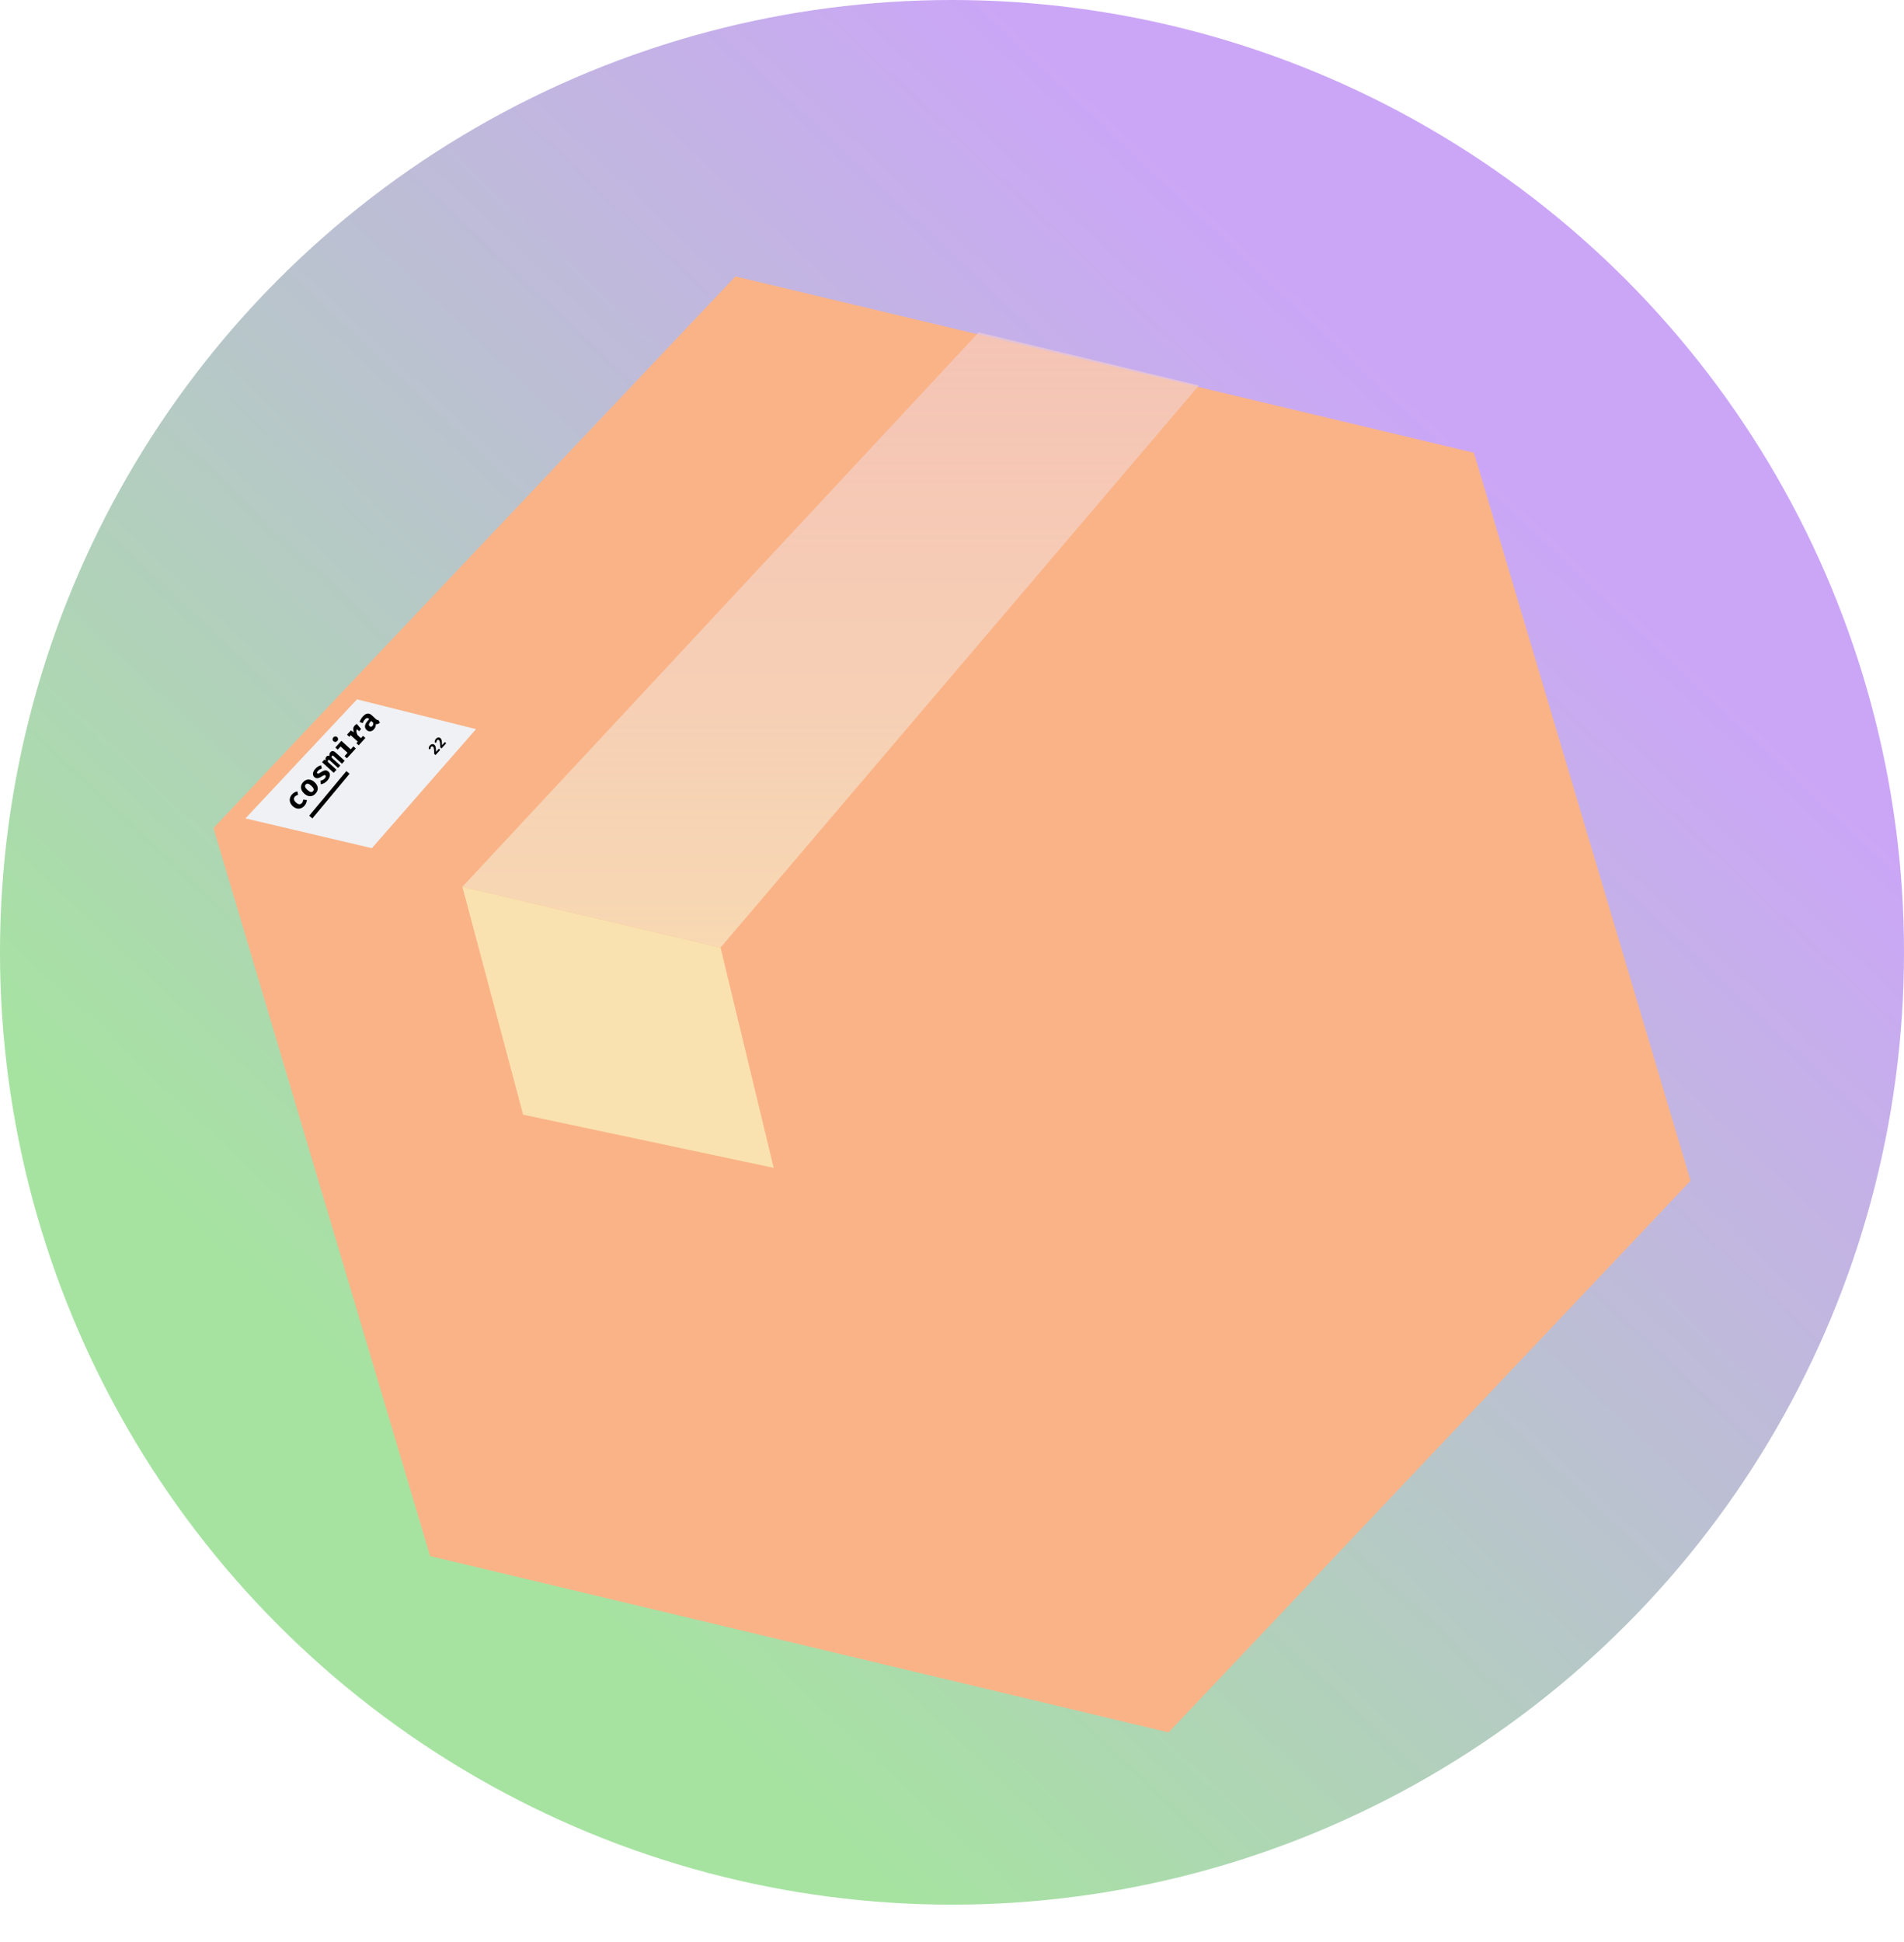
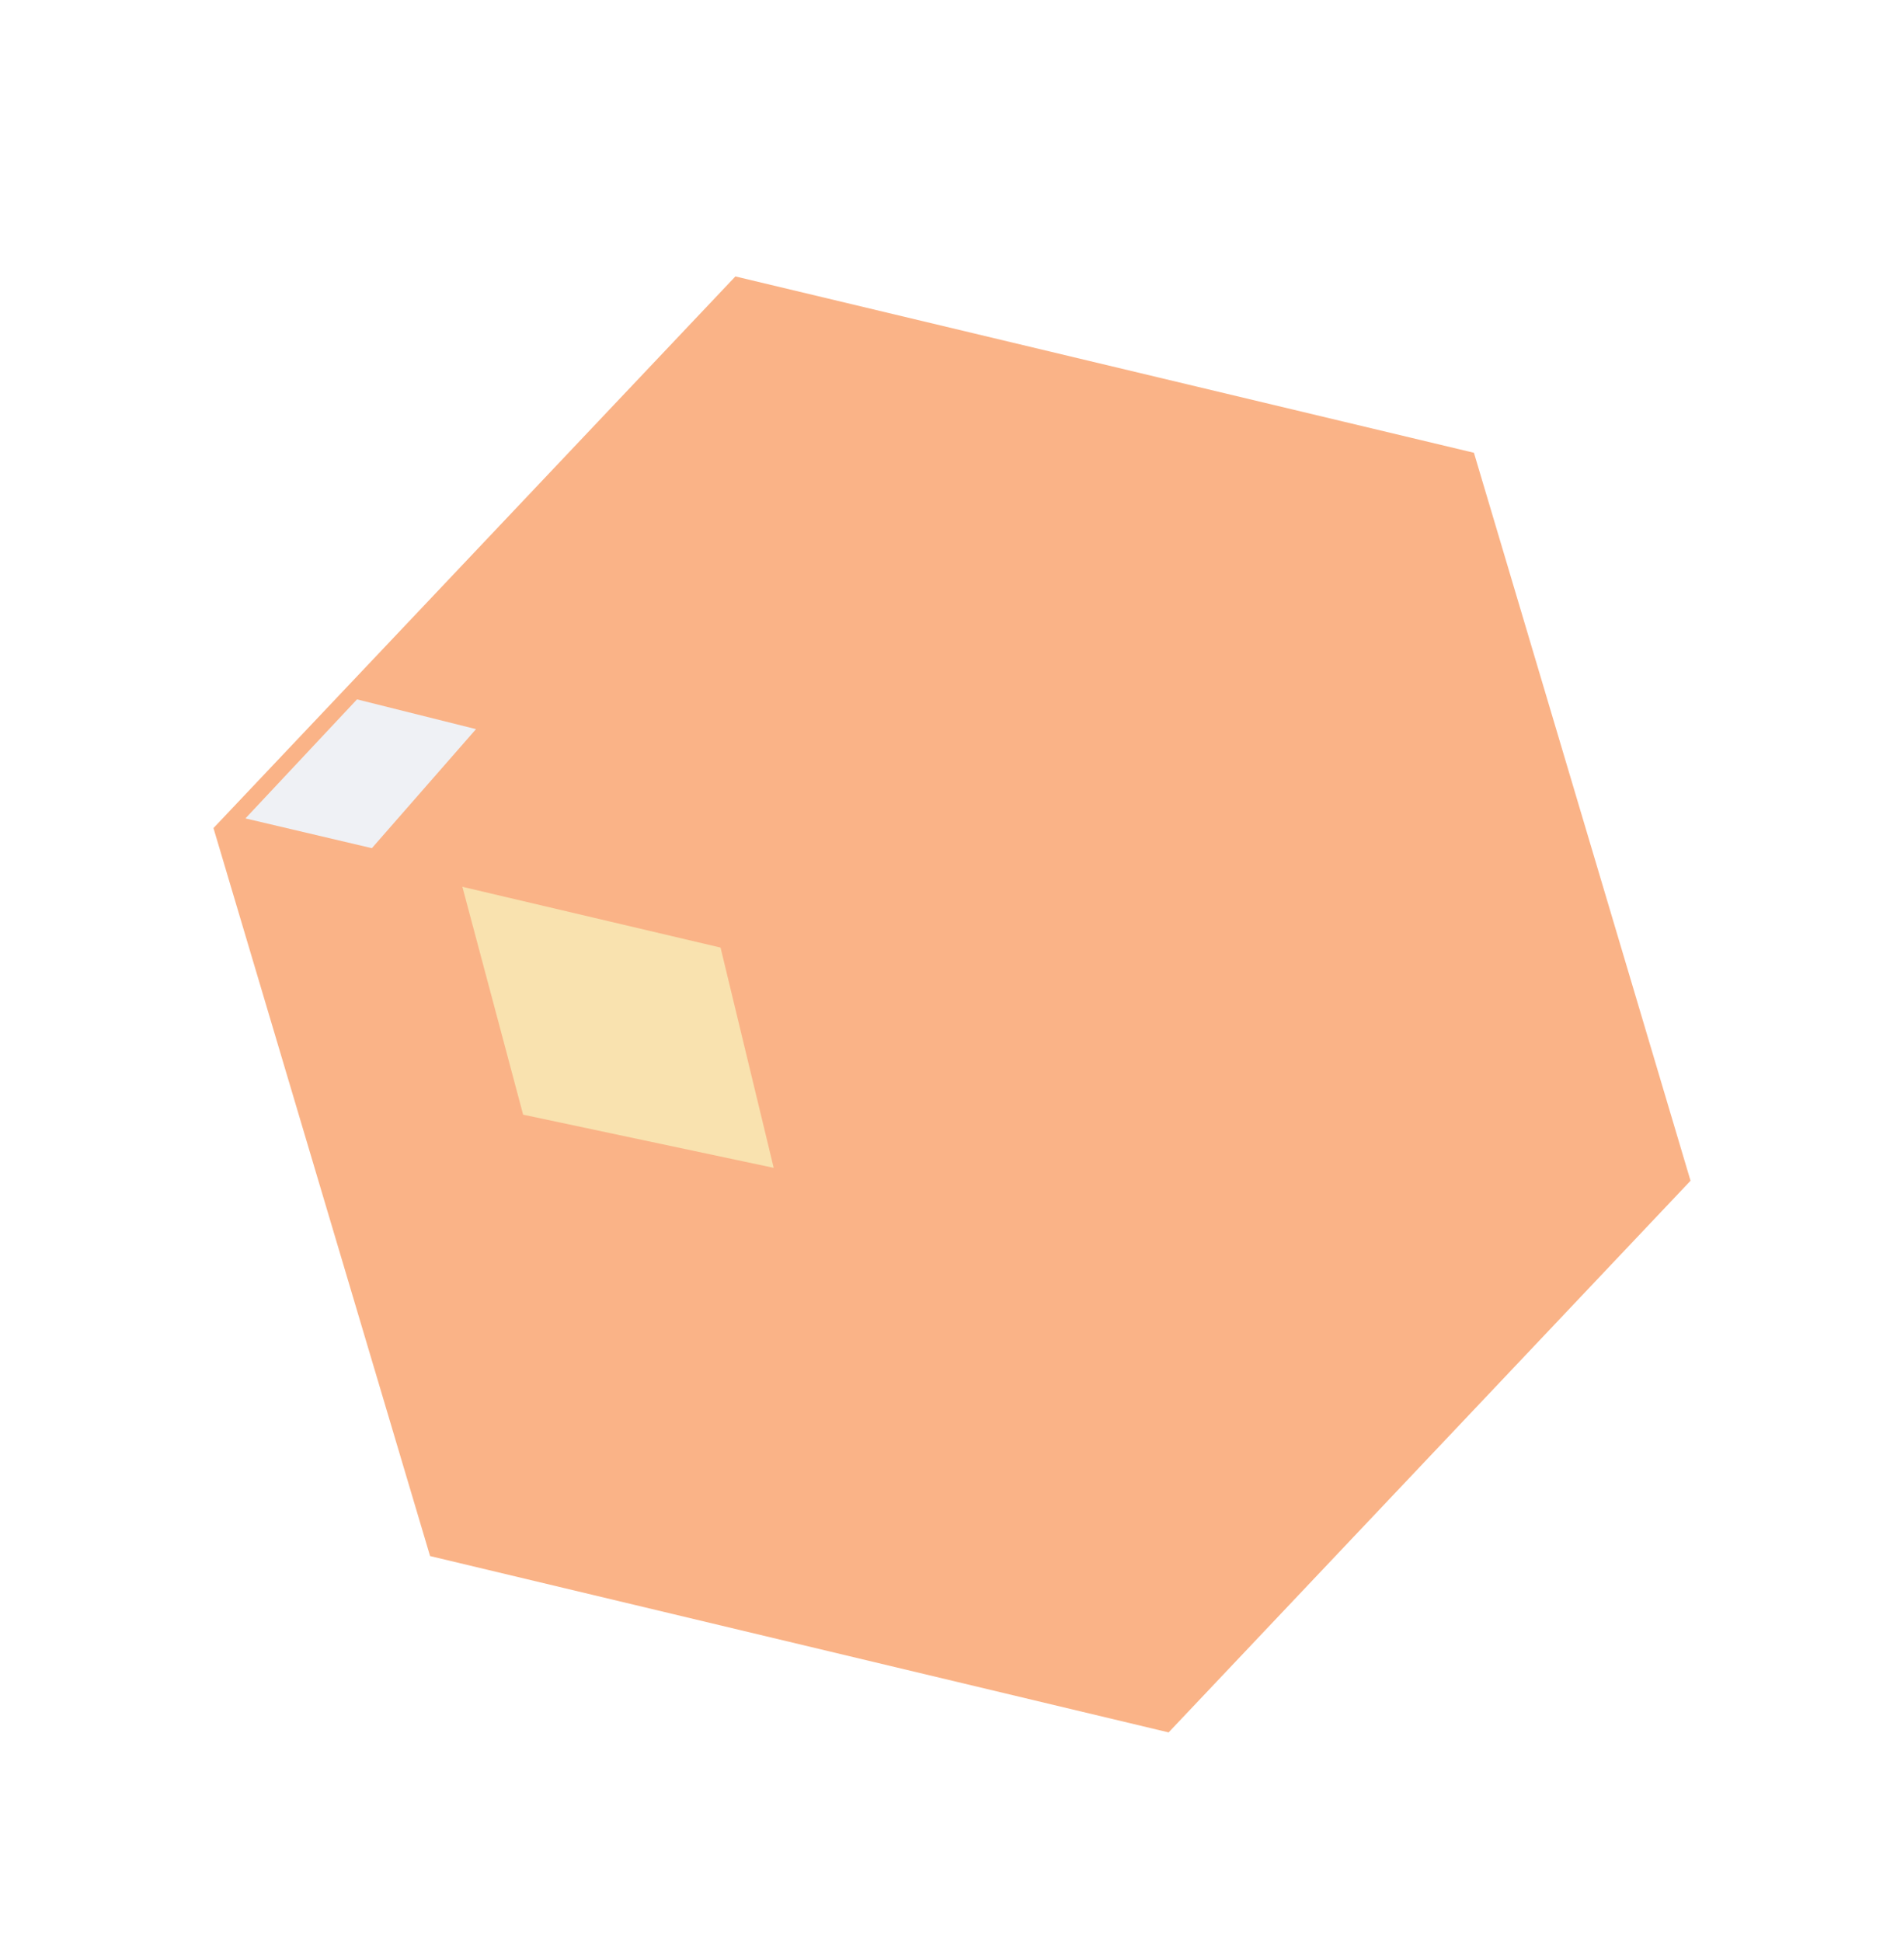
<svg xmlns="http://www.w3.org/2000/svg" width="256" height="261" viewBox="0 0 256 261" fill="none">
-   <circle cx="128" cy="128" r="128" fill="url(#paint0_linear_8_2)" />
  <g filter="url(#filter0_d_8_2)">
    <path d="M227.299 146.701L157.124 220.846L57.825 197.145L28.701 99.299L98.876 25.154L198.175 48.855L227.299 146.701Z" fill="#FAB387" />
    <path d="M62.169 107.193L70.337 137.819L104.026 144.965L96.88 115.36L62.169 107.193Z" fill="#F9E2AF" />
-     <path d="M131.59 32.668L62.169 107.193L96.88 115.36L161.195 39.815L131.59 32.668Z" fill="url(#paint1_linear_8_2)" />
    <path d="M48 82L64 86L50 102L33 98L48 82Z" fill="#EFF1F5" />
-     <line x1="41.785" y1="97.821" x2="46.785" y2="91.821" stroke="black" stroke-width="0.56" />
-     <path d="M57.8 88.201C57.871 88.123 57.943 88.07 58.018 88.043C58.093 88.014 58.165 88.008 58.234 88.022C58.302 88.036 58.363 88.067 58.415 88.114C58.456 88.152 58.491 88.196 58.518 88.247C58.544 88.296 58.566 88.357 58.581 88.43C58.596 88.502 58.606 88.589 58.611 88.691C58.617 88.793 58.619 88.914 58.618 89.055L59.016 88.617L59.171 88.805L58.552 89.486L58.386 89.335C58.382 89.209 58.378 89.097 58.373 89.002C58.368 88.906 58.361 88.824 58.353 88.754C58.346 88.684 58.336 88.625 58.325 88.576C58.313 88.528 58.299 88.487 58.282 88.454C58.264 88.421 58.243 88.393 58.219 88.371C58.178 88.334 58.134 88.316 58.088 88.318C58.042 88.32 57.999 88.343 57.959 88.386C57.924 88.425 57.901 88.467 57.892 88.51C57.882 88.553 57.883 88.605 57.895 88.665L57.657 88.71C57.639 88.623 57.639 88.537 57.659 88.453C57.678 88.367 57.725 88.283 57.8 88.201ZM58.606 87.314C58.677 87.236 58.75 87.183 58.825 87.155C58.9 87.127 58.972 87.12 59.04 87.135C59.109 87.149 59.169 87.179 59.222 87.227C59.263 87.264 59.297 87.309 59.324 87.359C59.351 87.409 59.372 87.47 59.388 87.543C59.402 87.615 59.412 87.701 59.418 87.804C59.423 87.905 59.426 88.027 59.424 88.168L59.823 87.73L59.978 87.917L59.358 88.599L59.193 88.448C59.189 88.321 59.185 88.21 59.18 88.115C59.175 88.019 59.168 87.936 59.16 87.867C59.153 87.797 59.143 87.738 59.131 87.689C59.12 87.64 59.106 87.599 59.089 87.567C59.071 87.534 59.05 87.506 59.026 87.484C58.984 87.446 58.941 87.429 58.895 87.431C58.849 87.432 58.806 87.455 58.766 87.499C58.731 87.538 58.708 87.579 58.698 87.623C58.689 87.666 58.69 87.718 58.702 87.778L58.464 87.823C58.445 87.736 58.446 87.65 58.465 87.565C58.485 87.48 58.532 87.396 58.606 87.314Z" fill="black" />
-     <path d="M40.587 95.94C40.646 95.876 40.688 95.804 40.715 95.726C40.741 95.645 40.76 95.559 40.772 95.467L41.257 95.527C41.254 95.65 41.226 95.779 41.175 95.915C41.125 96.049 41.044 96.178 40.933 96.3C40.779 96.469 40.613 96.582 40.434 96.641C40.253 96.698 40.072 96.704 39.889 96.657C39.706 96.609 39.532 96.51 39.368 96.362C39.205 96.213 39.089 96.047 39.022 95.866C38.955 95.682 38.94 95.496 38.979 95.307C39.018 95.117 39.114 94.938 39.267 94.769C39.376 94.65 39.489 94.559 39.607 94.497C39.725 94.433 39.852 94.391 39.987 94.373L40.084 94.831C39.998 94.85 39.918 94.88 39.844 94.92C39.769 94.961 39.703 95.013 39.644 95.077C39.548 95.183 39.508 95.302 39.524 95.435C39.54 95.567 39.636 95.713 39.812 95.873C39.928 95.978 40.033 96.046 40.128 96.076C40.222 96.106 40.307 96.107 40.383 96.081C40.459 96.053 40.527 96.006 40.587 95.94ZM40.757 93.131C40.904 92.969 41.064 92.863 41.236 92.812C41.408 92.762 41.584 92.763 41.764 92.817C41.943 92.87 42.117 92.972 42.284 93.125C42.459 93.284 42.582 93.451 42.652 93.627C42.723 93.801 42.74 93.975 42.704 94.15C42.668 94.324 42.577 94.492 42.431 94.653C42.285 94.812 42.128 94.919 41.958 94.974C41.788 95.027 41.613 95.028 41.432 94.975C41.252 94.921 41.074 94.814 40.899 94.655C40.732 94.503 40.614 94.34 40.543 94.166C40.473 93.991 40.455 93.815 40.488 93.638C40.522 93.46 40.612 93.291 40.757 93.131ZM41.102 93.444C41.015 93.54 40.99 93.647 41.026 93.765C41.063 93.881 41.167 94.017 41.337 94.172C41.511 94.33 41.657 94.422 41.777 94.447C41.897 94.472 42 94.436 42.087 94.34C42.174 94.245 42.2 94.139 42.163 94.022C42.127 93.905 42.021 93.767 41.846 93.607C41.676 93.453 41.531 93.364 41.411 93.339C41.292 93.314 41.189 93.349 41.102 93.444ZM43.664 92.624C43.735 92.546 43.779 92.472 43.798 92.403C43.817 92.332 43.802 92.274 43.753 92.229C43.719 92.199 43.682 92.183 43.643 92.181C43.603 92.179 43.549 92.195 43.48 92.229C43.41 92.264 43.314 92.32 43.19 92.399C43.078 92.471 42.968 92.527 42.861 92.565C42.755 92.602 42.653 92.613 42.553 92.598C42.454 92.582 42.358 92.531 42.265 92.447C42.171 92.362 42.112 92.26 42.086 92.141C42.061 92.023 42.074 91.894 42.125 91.754C42.175 91.614 42.266 91.471 42.4 91.324C42.527 91.184 42.656 91.078 42.787 91.008C42.918 90.936 43.045 90.887 43.169 90.861L43.275 91.298C43.175 91.326 43.08 91.367 42.988 91.42C42.895 91.473 42.814 91.537 42.745 91.613C42.676 91.689 42.635 91.755 42.621 91.812C42.608 91.866 42.621 91.912 42.662 91.948C42.688 91.973 42.72 91.984 42.757 91.984C42.794 91.981 42.847 91.962 42.916 91.928C42.984 91.892 43.08 91.837 43.202 91.761C43.323 91.686 43.437 91.627 43.542 91.587C43.649 91.545 43.752 91.532 43.853 91.548C43.953 91.563 44.054 91.617 44.157 91.71C44.271 91.814 44.337 91.936 44.353 92.075C44.368 92.213 44.343 92.355 44.28 92.503C44.216 92.65 44.123 92.791 44.001 92.925C43.863 93.077 43.719 93.192 43.57 93.269C43.421 93.346 43.273 93.393 43.128 93.41L43.078 92.935C43.181 92.917 43.284 92.884 43.385 92.836C43.488 92.786 43.581 92.716 43.664 92.624ZM44.421 89.101C44.489 89.026 44.561 88.978 44.637 88.959C44.712 88.939 44.795 88.948 44.884 88.987C44.973 89.024 45.072 89.092 45.18 89.191L46.343 90.248L45.978 90.649L44.869 89.64C44.813 89.59 44.77 89.56 44.737 89.55C44.705 89.539 44.675 89.55 44.646 89.581C44.624 89.606 44.608 89.638 44.599 89.678C44.589 89.717 44.59 89.769 44.6 89.837L45.759 90.89L45.461 91.219L44.351 90.21C44.295 90.16 44.252 90.13 44.219 90.12C44.187 90.109 44.157 90.119 44.128 90.151C44.106 90.176 44.09 90.208 44.081 90.248C44.071 90.286 44.072 90.339 44.083 90.407L45.241 91.46L44.871 91.867L43.3 90.438L43.612 90.095L43.792 90.202C43.77 90.092 43.765 89.996 43.776 89.914C43.787 89.833 43.824 89.757 43.887 89.688C43.941 89.629 44.002 89.593 44.07 89.579C44.138 89.563 44.212 89.576 44.293 89.617C44.281 89.519 44.283 89.426 44.301 89.337C44.318 89.249 44.358 89.17 44.421 89.101ZM45.903 87.574L47.155 88.713L47.519 88.313L47.838 88.604L46.645 89.916L46.325 89.626L46.73 89.18L45.798 88.333L45.406 88.763L45.087 88.473L45.903 87.574ZM44.824 87.109C44.897 87.028 44.982 86.985 45.079 86.979C45.176 86.974 45.262 87.005 45.337 87.073C45.412 87.141 45.452 87.225 45.457 87.322C45.46 87.419 45.425 87.508 45.352 87.589C45.277 87.671 45.191 87.715 45.093 87.722C44.995 87.727 44.909 87.695 44.834 87.627C44.759 87.558 44.72 87.476 44.716 87.379C44.713 87.281 44.749 87.191 44.824 87.109ZM48.229 88.174L47.915 87.889L48.103 87.682L47.156 86.821L46.968 87.028L46.657 86.745L47.17 86.182L47.601 86.417C47.517 86.238 47.482 86.075 47.495 85.928C47.508 85.78 47.572 85.643 47.687 85.517C47.736 85.464 47.783 85.42 47.83 85.387C47.875 85.353 47.922 85.324 47.97 85.301L48.227 85.794C48.193 85.816 48.161 85.839 48.131 85.864C48.102 85.889 48.071 85.919 48.039 85.953C47.946 86.056 47.906 86.184 47.919 86.338C47.933 86.492 47.986 86.647 48.078 86.805L48.528 87.214L48.811 86.903L49.125 87.189L48.229 88.174ZM48.281 86.279L47.823 85.862L47.688 85.612L47.97 85.301L48.548 85.986L48.281 86.279ZM50.579 84.68C50.638 84.734 50.688 84.765 50.729 84.773C50.771 84.781 50.815 84.772 50.862 84.748L51.083 85.124C50.989 85.209 50.898 85.269 50.808 85.305C50.718 85.338 50.624 85.343 50.526 85.321C50.543 85.446 50.527 85.572 50.477 85.698C50.426 85.823 50.356 85.935 50.268 86.032C50.121 86.194 49.957 86.282 49.778 86.295C49.598 86.306 49.435 86.246 49.291 86.114C49.12 85.959 49.049 85.773 49.077 85.555C49.106 85.337 49.231 85.106 49.452 84.864L49.644 84.652L49.585 84.598C49.503 84.524 49.418 84.495 49.33 84.513C49.243 84.529 49.154 84.588 49.061 84.69C49.016 84.74 48.964 84.811 48.907 84.904C48.849 84.995 48.798 85.092 48.753 85.196L48.344 85.021C48.398 84.884 48.464 84.752 48.544 84.625C48.625 84.497 48.705 84.389 48.784 84.302C48.996 84.068 49.201 83.939 49.398 83.915C49.595 83.888 49.783 83.957 49.963 84.12L50.579 84.68ZM50.08 85.567C50.126 85.517 50.159 85.451 50.179 85.368C50.199 85.285 50.194 85.204 50.165 85.126L49.911 84.894L49.806 85.01C49.687 85.14 49.62 85.254 49.605 85.352C49.589 85.449 49.62 85.532 49.697 85.602C49.757 85.657 49.821 85.682 49.888 85.677C49.956 85.67 50.02 85.633 50.08 85.567Z" fill="black" />
  </g>
  <defs>
    <filter id="filter0_d_8_2" x="0.701" y="9.154" width="254.598" height="251.692" filterUnits="userSpaceOnUse" color-interpolation-filters="sRGB">
      <feFlood flood-opacity="0" result="BackgroundImageFix" />
      <feColorMatrix in="SourceAlpha" type="matrix" values="0 0 0 0 0 0 0 0 0 0 0 0 0 0 0 0 0 0 127 0" result="hardAlpha" />
      <feOffset dy="12" />
      <feGaussianBlur stdDeviation="14" />
      <feComposite in2="hardAlpha" operator="out" />
      <feColorMatrix type="matrix" values="0 0 0 0 0 0 0 0 0 0 0 0 0 0 0 0 0 0 0.25 0" />
      <feBlend mode="normal" in2="BackgroundImageFix" result="effect1_dropShadow_8_2" />
      <feBlend mode="normal" in="SourceGraphic" in2="effect1_dropShadow_8_2" result="shape" />
    </filter>
    <linearGradient id="paint0_linear_8_2" x1="245.5" y1="105" x2="112" y2="246.5" gradientUnits="userSpaceOnUse">
      <stop stop-color="#CBA6F7" />
      <stop offset="1" stop-color="#A6E3A1" />
    </linearGradient>
    <linearGradient id="paint1_linear_8_2" x1="111.682" y1="32.668" x2="111.682" y2="144.965" gradientUnits="userSpaceOnUse">
      <stop stop-color="#F2CDCD" stop-opacity="0.65" />
      <stop offset="1" stop-color="#F9E2AF" />
    </linearGradient>
  </defs>
</svg>